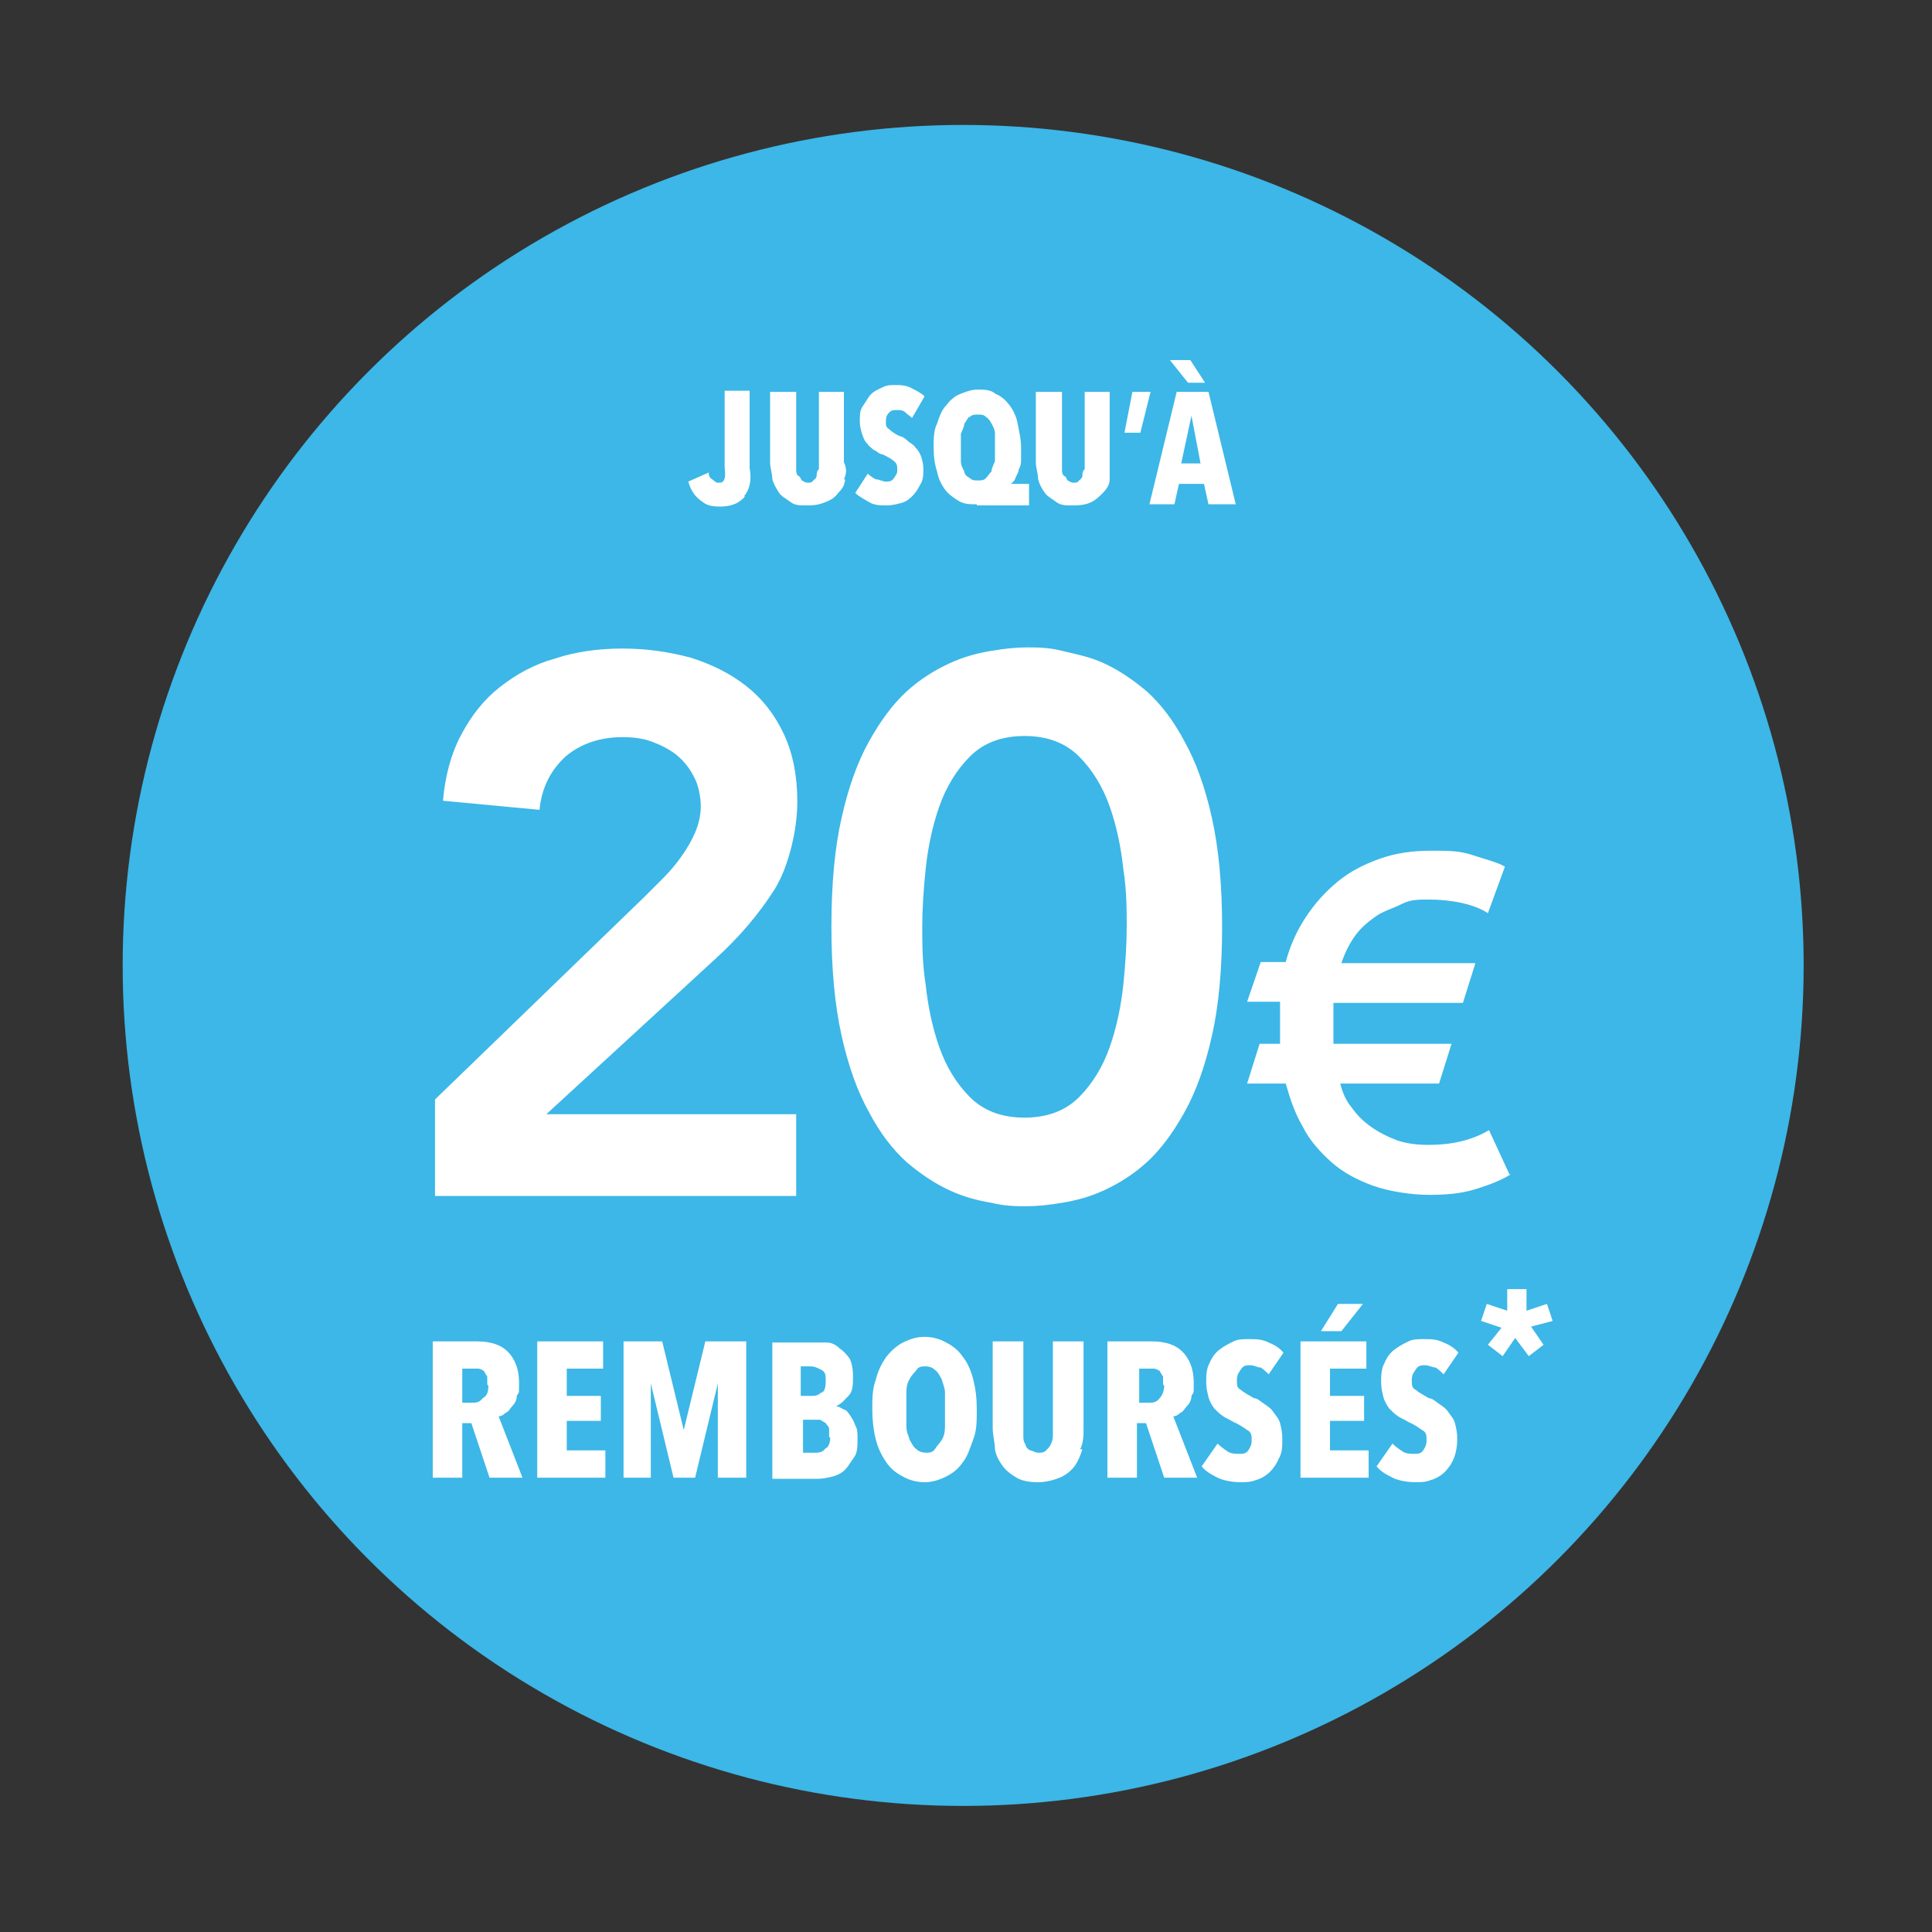
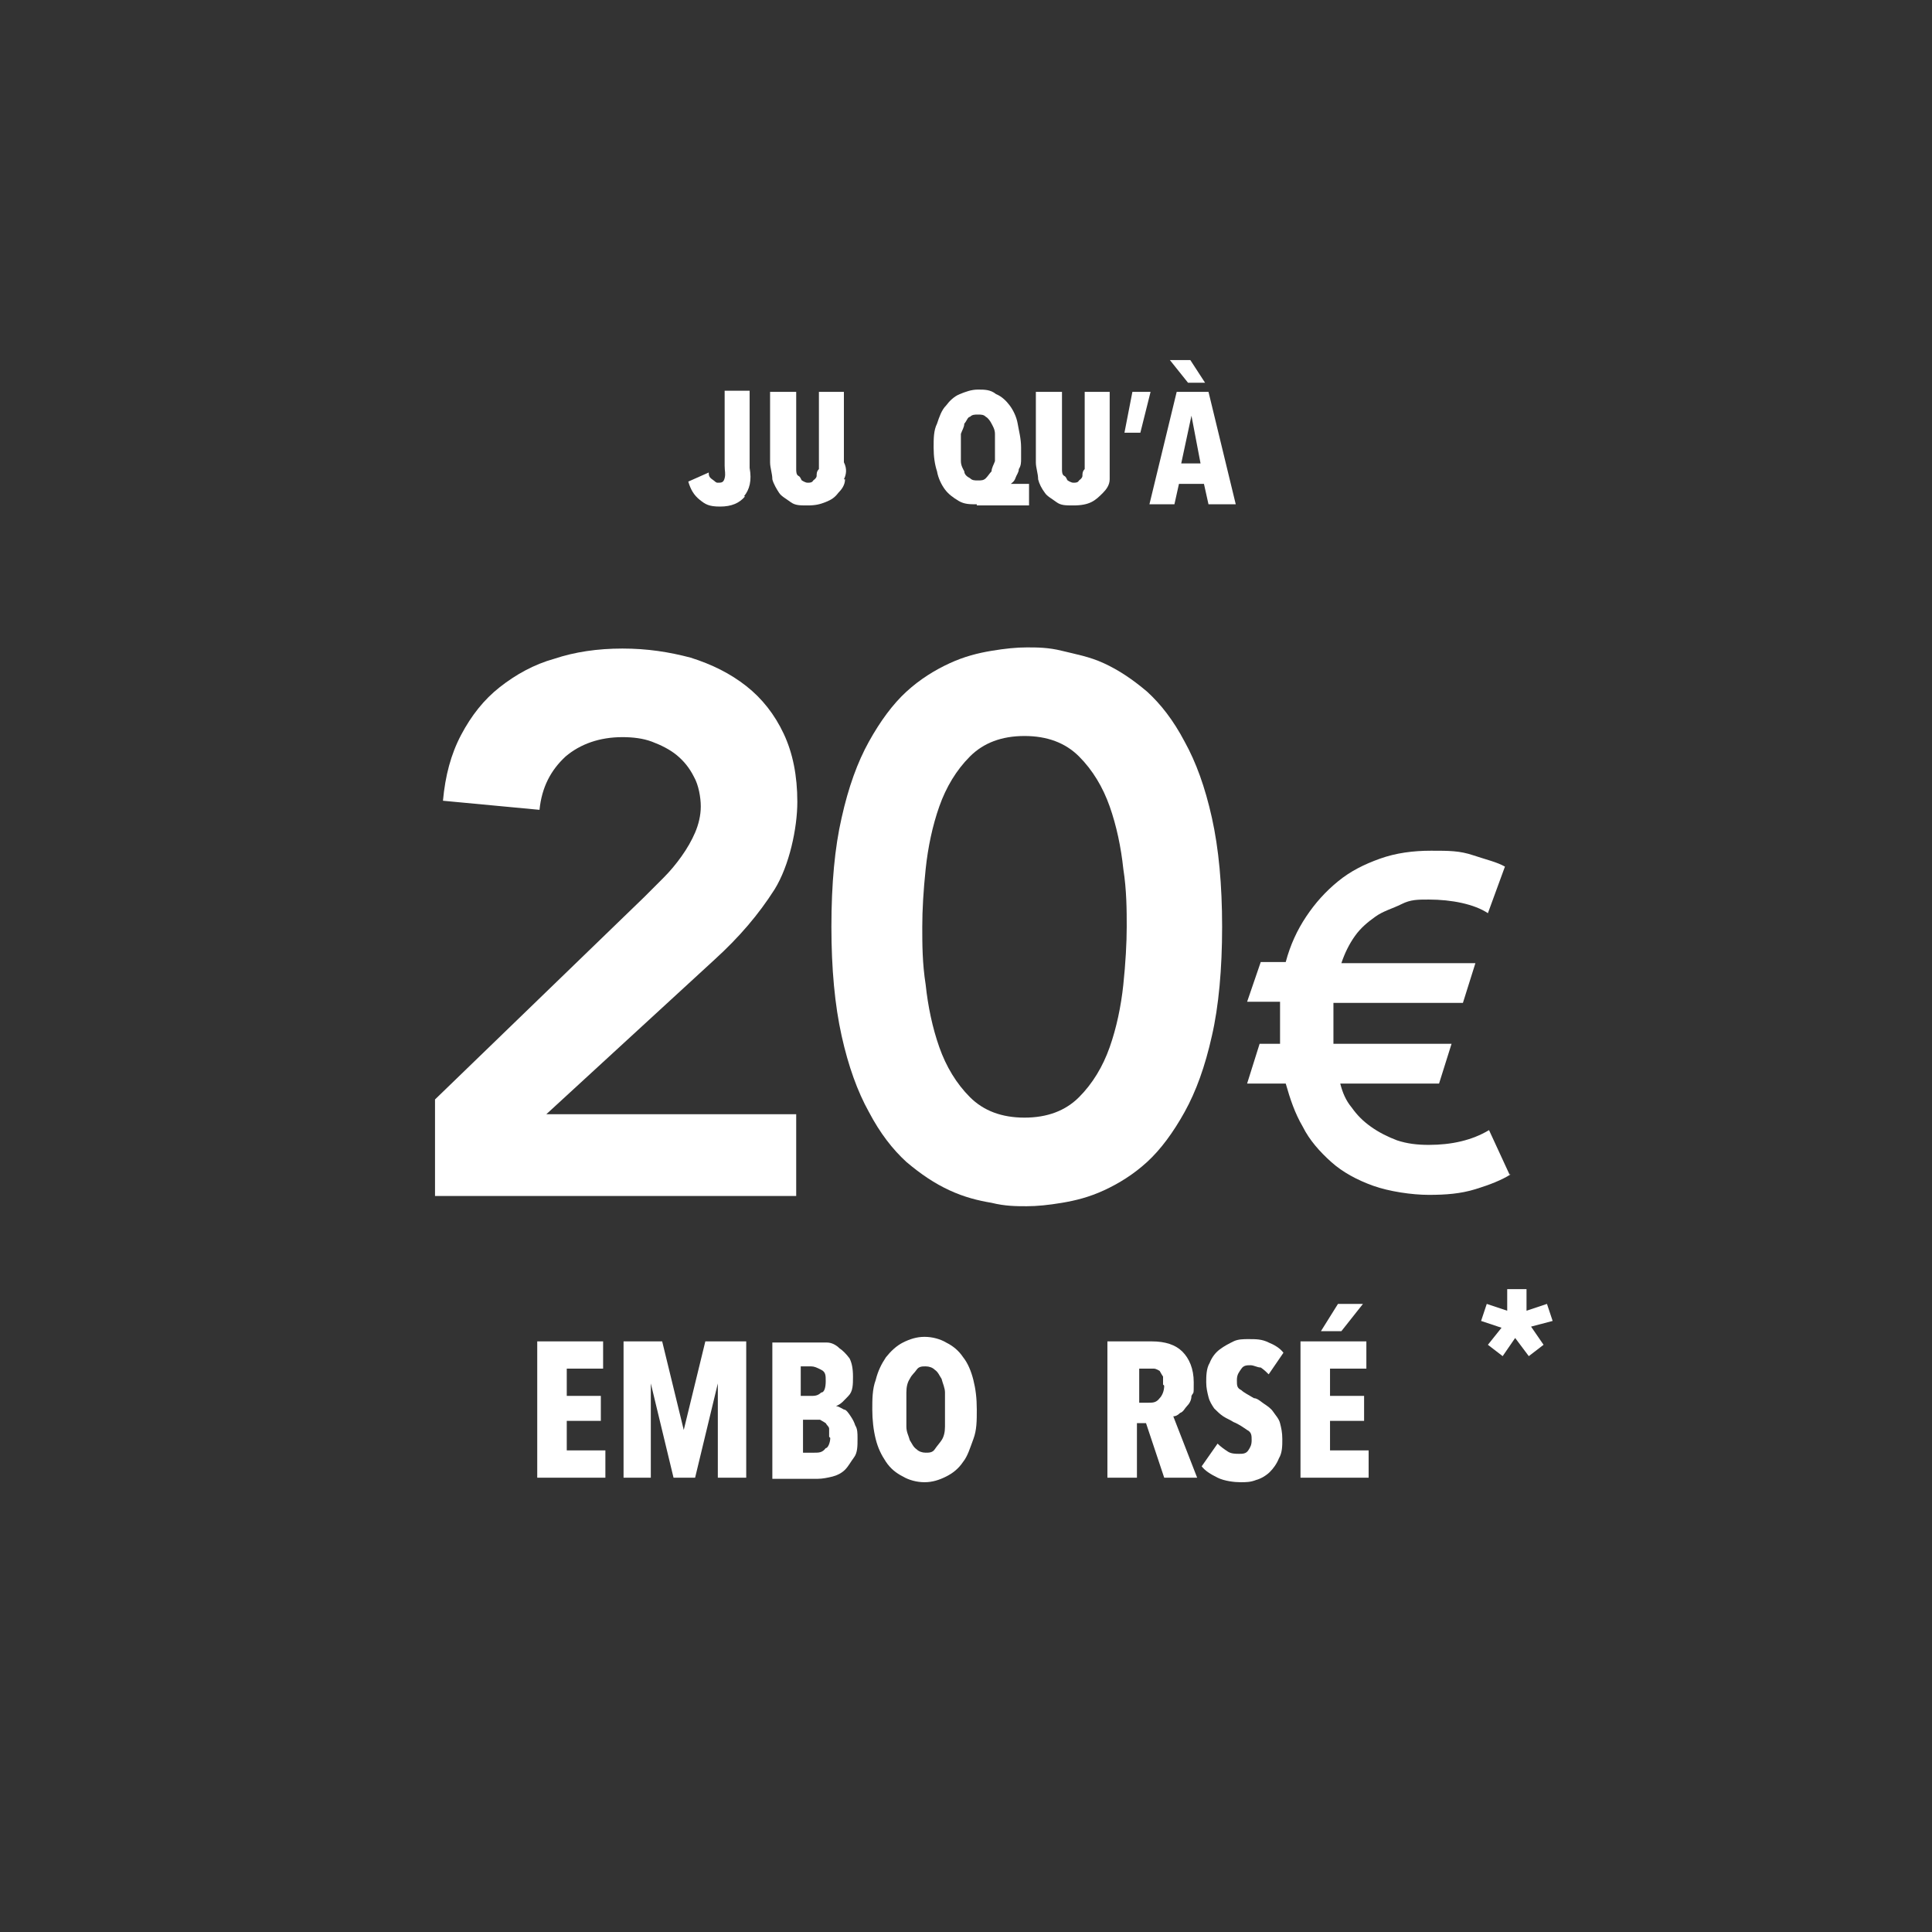
<svg xmlns="http://www.w3.org/2000/svg" id="Calque_1" version="1.1" viewBox="0 0 170.1 170.1">
  <rect x="0" y="0" width="170.1" height="170.1" fill="#333333" stroke="none" />
  <defs>
    <style>
      .st0 {
        fill: #3cb7e7;
      }

      .st1 {
        isolation: isolate;
      }

      .st2 {
        fill: #fff;
      }
    </style>
  </defs>
  <g id="Calque_11" data-name="Calque_1">
-     <circle class="st0" cx="84.8" cy="85" r="74" />
    <g class="st1">
      <path class="st2" d="M133,103.4c-.8.5-1.8.9-3.1,1.3s-2.6.5-4.1.5-3.5-.3-4.9-.8-2.7-1.2-3.7-2.1-1.9-1.9-2.5-3.1c-.7-1.2-1.1-2.4-1.5-3.8h-3.4l1.1-3.5h1.8v-2.7c0-.3,0-.7,0-1h-2.9l1.2-3.5h2.2c.4-1.5,1-2.8,1.8-4s1.7-2.2,2.8-3.1,2.3-1.5,3.7-2,2.9-.7,4.5-.7,2.5,0,3.7.4,2.1.6,2.8,1l-1.5,4.1c-.6-.4-1.4-.7-2.3-.9-.9-.2-1.9-.3-2.9-.3s-1.6,0-2.4.4-1.6.6-2.3,1.1-1.3,1-1.8,1.7-.9,1.5-1.2,2.4h11.8l-1.1,3.5h-11.4c0,.6,0,1.2,0,2v1.2c0,.2,0,.3,0,.4h10.4l-1.1,3.5h-8.7c.2.8.5,1.5,1,2.1.5.7,1,1.2,1.7,1.7s1.5.9,2.3,1.2c.9.3,1.8.4,2.8.4,2,0,3.8-.4,5.3-1.3l1.8,3.9h0Z" />
    </g>
    <g class="st1">
      <path class="st2" d="M65.6,43.7c-.5.6-1.2.9-2.2.9s-1.3-.2-1.8-.6c-.5-.4-.8-.9-1-1.6l1.8-.8c0,.2,0,.4.3.6s.3.3.5.3c.3,0,.5,0,.6-.4s0-.6,0-1.1v-6.6h2.2v6.8c.2,1.1,0,1.9-.5,2.5h.1Z" />
      <path class="st2" d="M74.4,42.2c0,.5-.3.9-.6,1.2-.3.4-.6.6-1.1.8s-.9.3-1.6.3-1.1,0-1.5-.3-.8-.5-1-.8-.5-.8-.6-1.2c0-.5-.2-1-.2-1.5v-6.2h2.3v6.8c0,.2,0,.5.2.6s.2.3.3.4c0,0,.3.2.5.2s.4,0,.5-.2c0,0,.3-.2.3-.4s0-.4.2-.6v-6.8h2.2v6.2c.3.6.2,1.1,0,1.5h0Z" />
-       <path class="st2" d="M80.3,36.8c-.2-.2-.4-.3-.6-.5s-.5-.2-.7-.2c-.3,0-.5,0-.7.2s-.3.4-.3.8,0,.5.3.7c.2.2.5.4.9.6.2,0,.5.2.7.4s.5.3.7.6c.2.2.4.5.5.8s.2.7.2,1.1,0,1-.3,1.4c-.2.4-.4.7-.7,1s-.6.5-1,.6-.8.2-1.2.2c-.6,0-1.1,0-1.6-.3s-.9-.5-1.2-.8l1.1-1.7c.2.2.5.4.7.5.3,0,.6.2.9.2s.5,0,.7-.3.3-.4.3-.7,0-.6-.3-.8c-.2-.2-.6-.4-1-.6-.3,0-.5-.3-.8-.4-.2-.2-.4-.3-.6-.6-.2-.2-.3-.5-.4-.8s-.2-.7-.2-1.1c0-.6,0-1,.3-1.4s.4-.7.7-1c.3-.3.6-.4,1-.6s.7-.2,1.1-.2,1,0,1.5.3c.4.2.8.4,1.1.7,0,0-1.1,1.9-1.1,1.9Z" />
      <path class="st2" d="M86,44.4c-.6,0-1.1,0-1.6-.3s-.9-.6-1.2-1c-.3-.4-.6-1-.7-1.6-.2-.6-.3-1.3-.3-2.1s0-1.5.3-2.1c.2-.6.4-1.2.8-1.6.3-.4.7-.8,1.2-1s1-.4,1.6-.4,1.1,0,1.6.4c.5.2.9.6,1.2,1,.3.4.6,1,.7,1.6s.3,1.3.3,2.1v1c0,.3,0,.6-.2.9,0,.3-.2.5-.3.8s-.3.4-.4.5h1.6v1.9h-4.6ZM87.6,39.4v-1.2c0-.4-.2-.7-.3-.9s-.3-.5-.5-.6c-.2-.2-.4-.2-.7-.2s-.5,0-.7.2c-.2,0-.3.4-.5.6,0,.3-.2.6-.3.9v2.4c0,.4.2.7.3.9,0,.3.3.5.5.6.2.2.4.2.7.2s.5,0,.7-.2.3-.4.5-.6c0-.3.2-.6.3-.9v-1.2Z" />
      <path class="st2" d="M97.7,42.2c0,.5-.3.9-.6,1.2s-.6.6-1,.8-.9.3-1.6.3-1.1,0-1.5-.3-.8-.5-1-.8c-.3-.4-.5-.8-.6-1.2,0-.5-.2-1-.2-1.5v-6.2h2.3v6.8c0,.2,0,.5.2.6s.2.3.3.4c0,0,.3.2.5.2s.4,0,.5-.2c0,0,.3-.2.3-.4s0-.4.2-.6v-6.8h2.2v6.2c0,.6,0,1.1,0,1.5Z" />
      <path class="st2" d="M99.7,34.5h1.6l-.9,3.6h-1.4s.7-3.6.7-3.6Z" />
      <path class="st2" d="M106.4,44.4l-.4-1.8h-2.2l-.4,1.8h-2.2l2.4-9.9h2.8l2.4,9.9h-2.4ZM104.8,31.7l1.3,2h-1.5l-1.6-2s1.8,0,1.8,0ZM104.9,36.6h0l-.9,4.2h1.7s-.8-4.2-.8-4.2Z" />
    </g>
    <g>
      <g class="st1">
-         <path class="st2" d="M43.1,130.1l-1.6-4.8h-.8v4.8h-2.6v-12h3.9c1.2,0,2.1.3,2.7.9.6.6,1,1.5,1,2.7s0,.8-.2,1.2c0,.4-.2.7-.4.9-.2.2-.3.5-.6.6-.2.2-.4.3-.6.3l2.1,5.4h-2.9ZM42.9,121.9v-.7c0,0-.2-.3-.3-.5,0,0-.3-.2-.5-.2h-1.4v3h.8c.4,0,.7,0,1-.4.4-.2.5-.6.5-1.1h0Z" />
        <path class="st2" d="M47.3,130.1v-12h5.8v2.4h-3.2v2.4h3v2.2h-3v2.6h3.4v2.4h-6Z" />
        <path class="st2" d="M63.2,130.1v-8.3h0l-2,8.3h-1.9l-2-8.3h0v8.3h-2.4v-12h3.4l1.9,7.8h0l1.9-7.8h3.6v12h-2.5Z" />
        <path class="st2" d="M75.5,126.7c0,.6,0,1.2-.3,1.6s-.5.8-.8,1.1-.7.5-1.1.6-.9.2-1.3.2h-4v-12h4.8c.4,0,.8.2,1.1.5.3.2.6.5.9.9.2.4.3.9.3,1.6s0,1.3-.4,1.7-.6.7-1.1.9h0c.2,0,.5.2.7.3.2,0,.4.3.6.6s.3.5.4.8c.2.3.2.7.2,1.1h0ZM72.7,121.6c0-.5,0-.8-.4-1s-.6-.3-.9-.3h-.9v2.6h.9c.3,0,.6,0,.9-.3.3,0,.4-.5.4-1ZM73,126.5v-.7c0-.2-.2-.3-.3-.5,0,0-.3-.2-.5-.3h-1.5v2.9h1c.4,0,.7,0,1-.4.2,0,.4-.5.4-.9h0Z" />
        <path class="st2" d="M86,124.1c0,1,0,1.8-.3,2.6s-.5,1.5-.9,2c-.4.6-.9,1-1.5,1.3s-1.2.5-1.9.5-1.4-.2-1.9-.5c-.6-.3-1.1-.7-1.5-1.3s-.7-1.2-.9-2-.3-1.7-.3-2.6,0-1.8.3-2.6c.2-.8.5-1.4.9-2,.4-.5.9-1,1.5-1.3s1.2-.5,1.9-.5,1.4.2,1.9.5c.6.3,1.1.7,1.5,1.3.4.5.7,1.2.9,2s.3,1.6.3,2.6ZM83.2,124.1v-1.5c0-.4-.2-.8-.3-1.2-.2-.3-.3-.6-.6-.8-.2-.2-.5-.3-.8-.3s-.6,0-.8.3-.4.4-.6.8c-.2.3-.3.7-.3,1.2v3c0,.5.2.8.3,1.2.2.3.3.6.6.8.2.2.5.3.8.3s.6,0,.8-.3.4-.5.6-.8.3-.7.3-1.2v-1.5Z" />
-         <path class="st2" d="M95.3,127.6c-.2.6-.4,1.1-.7,1.5-.3.4-.8.8-1.3,1s-1.2.4-1.9.4-1.4-.1-1.9-.4-.9-.6-1.2-1c-.3-.4-.6-.9-.7-1.5,0-.6-.2-1.2-.2-1.9v-7.6h2.7v8.3c0,.3,0,.5.2.8,0,.2.2.4.4.5.2,0,.4.2.7.2s.5,0,.7-.2.3-.3.4-.5.2-.5.2-.8v-8.3h2.7v7.6c0,.7,0,1.3-.3,1.9h.2Z" />
        <path class="st2" d="M102.5,130.1l-1.6-4.8h-.8v4.8h-2.6v-12h3.9c1.2,0,2.1.3,2.7.9s1,1.5,1,2.7,0,.8-.2,1.2c0,.4-.2.7-.4.9s-.3.5-.6.6c-.2.2-.4.3-.6.3l2.1,5.4h-2.9ZM102.4,121.9v-.7c0,0-.2-.3-.3-.5,0,0-.3-.2-.5-.2h-1.3v3h.8c.4,0,.7,0,1-.4.2-.2.4-.6.4-1.1h0Z" />
        <path class="st2" d="M111.7,121c-.2-.2-.4-.4-.7-.6-.3,0-.6-.2-.9-.2s-.6,0-.8.3-.4.5-.4,1,0,.7.4.9c.2.2.6.4,1.1.7.3,0,.6.3.9.5s.6.4.8.7.5.6.6,1,.2.8.2,1.4,0,1.2-.3,1.7c-.2.5-.5.9-.8,1.2s-.8.6-1.2.7c-.5.2-.9.2-1.4.2s-1.4-.1-2-.4c-.6-.3-1.1-.6-1.4-1l1.4-2c.3.3.6.5.9.7s.7.2,1,.2.6,0,.8-.3.3-.5.3-.9,0-.7-.4-.9c-.3-.2-.7-.5-1.2-.7-.3-.2-.6-.3-.9-.5s-.5-.4-.8-.7c-.2-.3-.4-.6-.5-1s-.2-.8-.2-1.3,0-1.2.3-1.7c.2-.5.5-.9.9-1.2.4-.3.8-.5,1.2-.7s.9-.2,1.3-.2c.7,0,1.2,0,1.8.3.5.2,1,.5,1.3.9l-1.3,1.9h0Z" />
        <path class="st2" d="M114.5,130.1v-12h5.8v2.4h-3.2v2.4h3v2.2h-3v2.6h3.4v2.4h-6ZM118.1,117.2h-1.8l1.5-2.4h2.2s-1.9,2.4-1.9,2.4Z" />
-         <path class="st2" d="M127.1,121c-.2-.2-.4-.4-.7-.6-.3,0-.6-.2-.9-.2s-.6,0-.8.3-.4.5-.4,1,0,.7.4.9c.2.2.6.4,1.1.7.3,0,.6.3.9.5s.6.4.8.7.5.6.6,1,.2.8.2,1.4-.1,1.2-.3,1.7c-.2.5-.5.9-.8,1.2s-.8.6-1.2.7c-.5.2-.9.2-1.4.2s-1.4-.1-2-.4c-.6-.3-1.1-.6-1.4-1l1.4-2c.3.3.6.5.9.7s.7.2,1,.2.6,0,.8-.3.3-.5.3-.9,0-.7-.4-.9c-.3-.2-.7-.5-1.2-.7-.3-.2-.6-.3-.9-.5s-.5-.4-.8-.7c-.2-.3-.4-.6-.5-1s-.2-.8-.2-1.3,0-1.2.3-1.7c.2-.5.5-.9.9-1.2.4-.3.8-.5,1.2-.7s.9-.2,1.3-.2c.7,0,1.2,0,1.8.3.5.2,1,.5,1.3.9l-1.3,1.9h0Z" />
      </g>
      <g class="st1">
        <path class="st2" d="M134.8,116.8l1.1,1.6-1.3,1-1.2-1.6-1.1,1.6-1.3-1,1.2-1.5-1.8-.6.5-1.5,1.8.6v-1.9h1.7v1.9l1.8-.6.5,1.5-1.9.5Z" />
      </g>
    </g>
    <g>
      <path class="st2" d="M38.3,96.8l18.4-17.8c.5-.5,1.1-1.1,1.7-1.7.6-.6,1.1-1.2,1.6-1.9.5-.7.9-1.4,1.2-2.1s.5-1.5.5-2.3-.2-1.9-.6-2.6c-.4-.8-.9-1.4-1.5-1.9s-1.4-.9-2.2-1.2c-.8-.3-1.7-.4-2.6-.4-2,0-3.7.6-5,1.7-1.3,1.2-2.1,2.7-2.3,4.7l-8.5-.8c.2-2.2.7-4.1,1.6-5.8.9-1.7,2-3.1,3.4-4.2,1.4-1.1,3-2,4.8-2.5,1.8-.6,3.8-.9,6-.9s4.1.3,6,.8c1.9.6,3.5,1.4,4.9,2.5s2.5,2.5,3.3,4.2,1.2,3.7,1.2,6-.7,5.6-2,7.7c-1.4,2.2-3.1,4.2-5.3,6.2l-14.8,13.6h22v7.2h-31.8v-8.5h0Z" />
      <path class="st2" d="M73.2,81.6c0-3.8.3-7,.9-9.6.6-2.7,1.4-4.9,2.4-6.7,1-1.8,2.1-3.3,3.3-4.4,1.2-1.1,2.5-1.9,3.8-2.5s2.5-.9,3.7-1.1c1.2-.2,2.2-.3,3.1-.3s1.9,0,3.1.3,2.4.5,3.7,1.1c1.3.6,2.5,1.4,3.8,2.5,1.2,1.1,2.3,2.5,3.3,4.4,1,1.8,1.8,4,2.4,6.7s.9,5.9.9,9.6-.3,7-.9,9.6c-.6,2.7-1.4,4.9-2.4,6.7-1,1.8-2.1,3.3-3.3,4.4-1.2,1.1-2.5,1.9-3.8,2.5s-2.5.9-3.7,1.1-2.2.3-3.1.3-1.9,0-3.1-.3c-1.2-.2-2.4-.5-3.7-1.1s-2.5-1.4-3.8-2.5c-1.2-1.1-2.3-2.5-3.3-4.4-1-1.8-1.8-4-2.4-6.7s-.9-5.9-.9-9.6ZM81.2,81.6c0,1.5,0,3.2.3,5.1.2,1.9.6,3.8,1.2,5.5s1.5,3.2,2.7,4.4c1.2,1.2,2.8,1.8,4.8,1.8s3.6-.6,4.8-1.8,2.1-2.7,2.7-4.4,1-3.6,1.2-5.5.3-3.7.3-5.1,0-3.2-.3-5.1c-.2-1.9-.6-3.8-1.2-5.5s-1.5-3.2-2.7-4.4c-1.2-1.2-2.8-1.8-4.8-1.8s-3.6.6-4.8,1.8-2.1,2.7-2.7,4.4c-.6,1.7-1,3.6-1.2,5.5s-.3,3.6-.3,5.1Z" />
    </g>
  </g>
</svg>